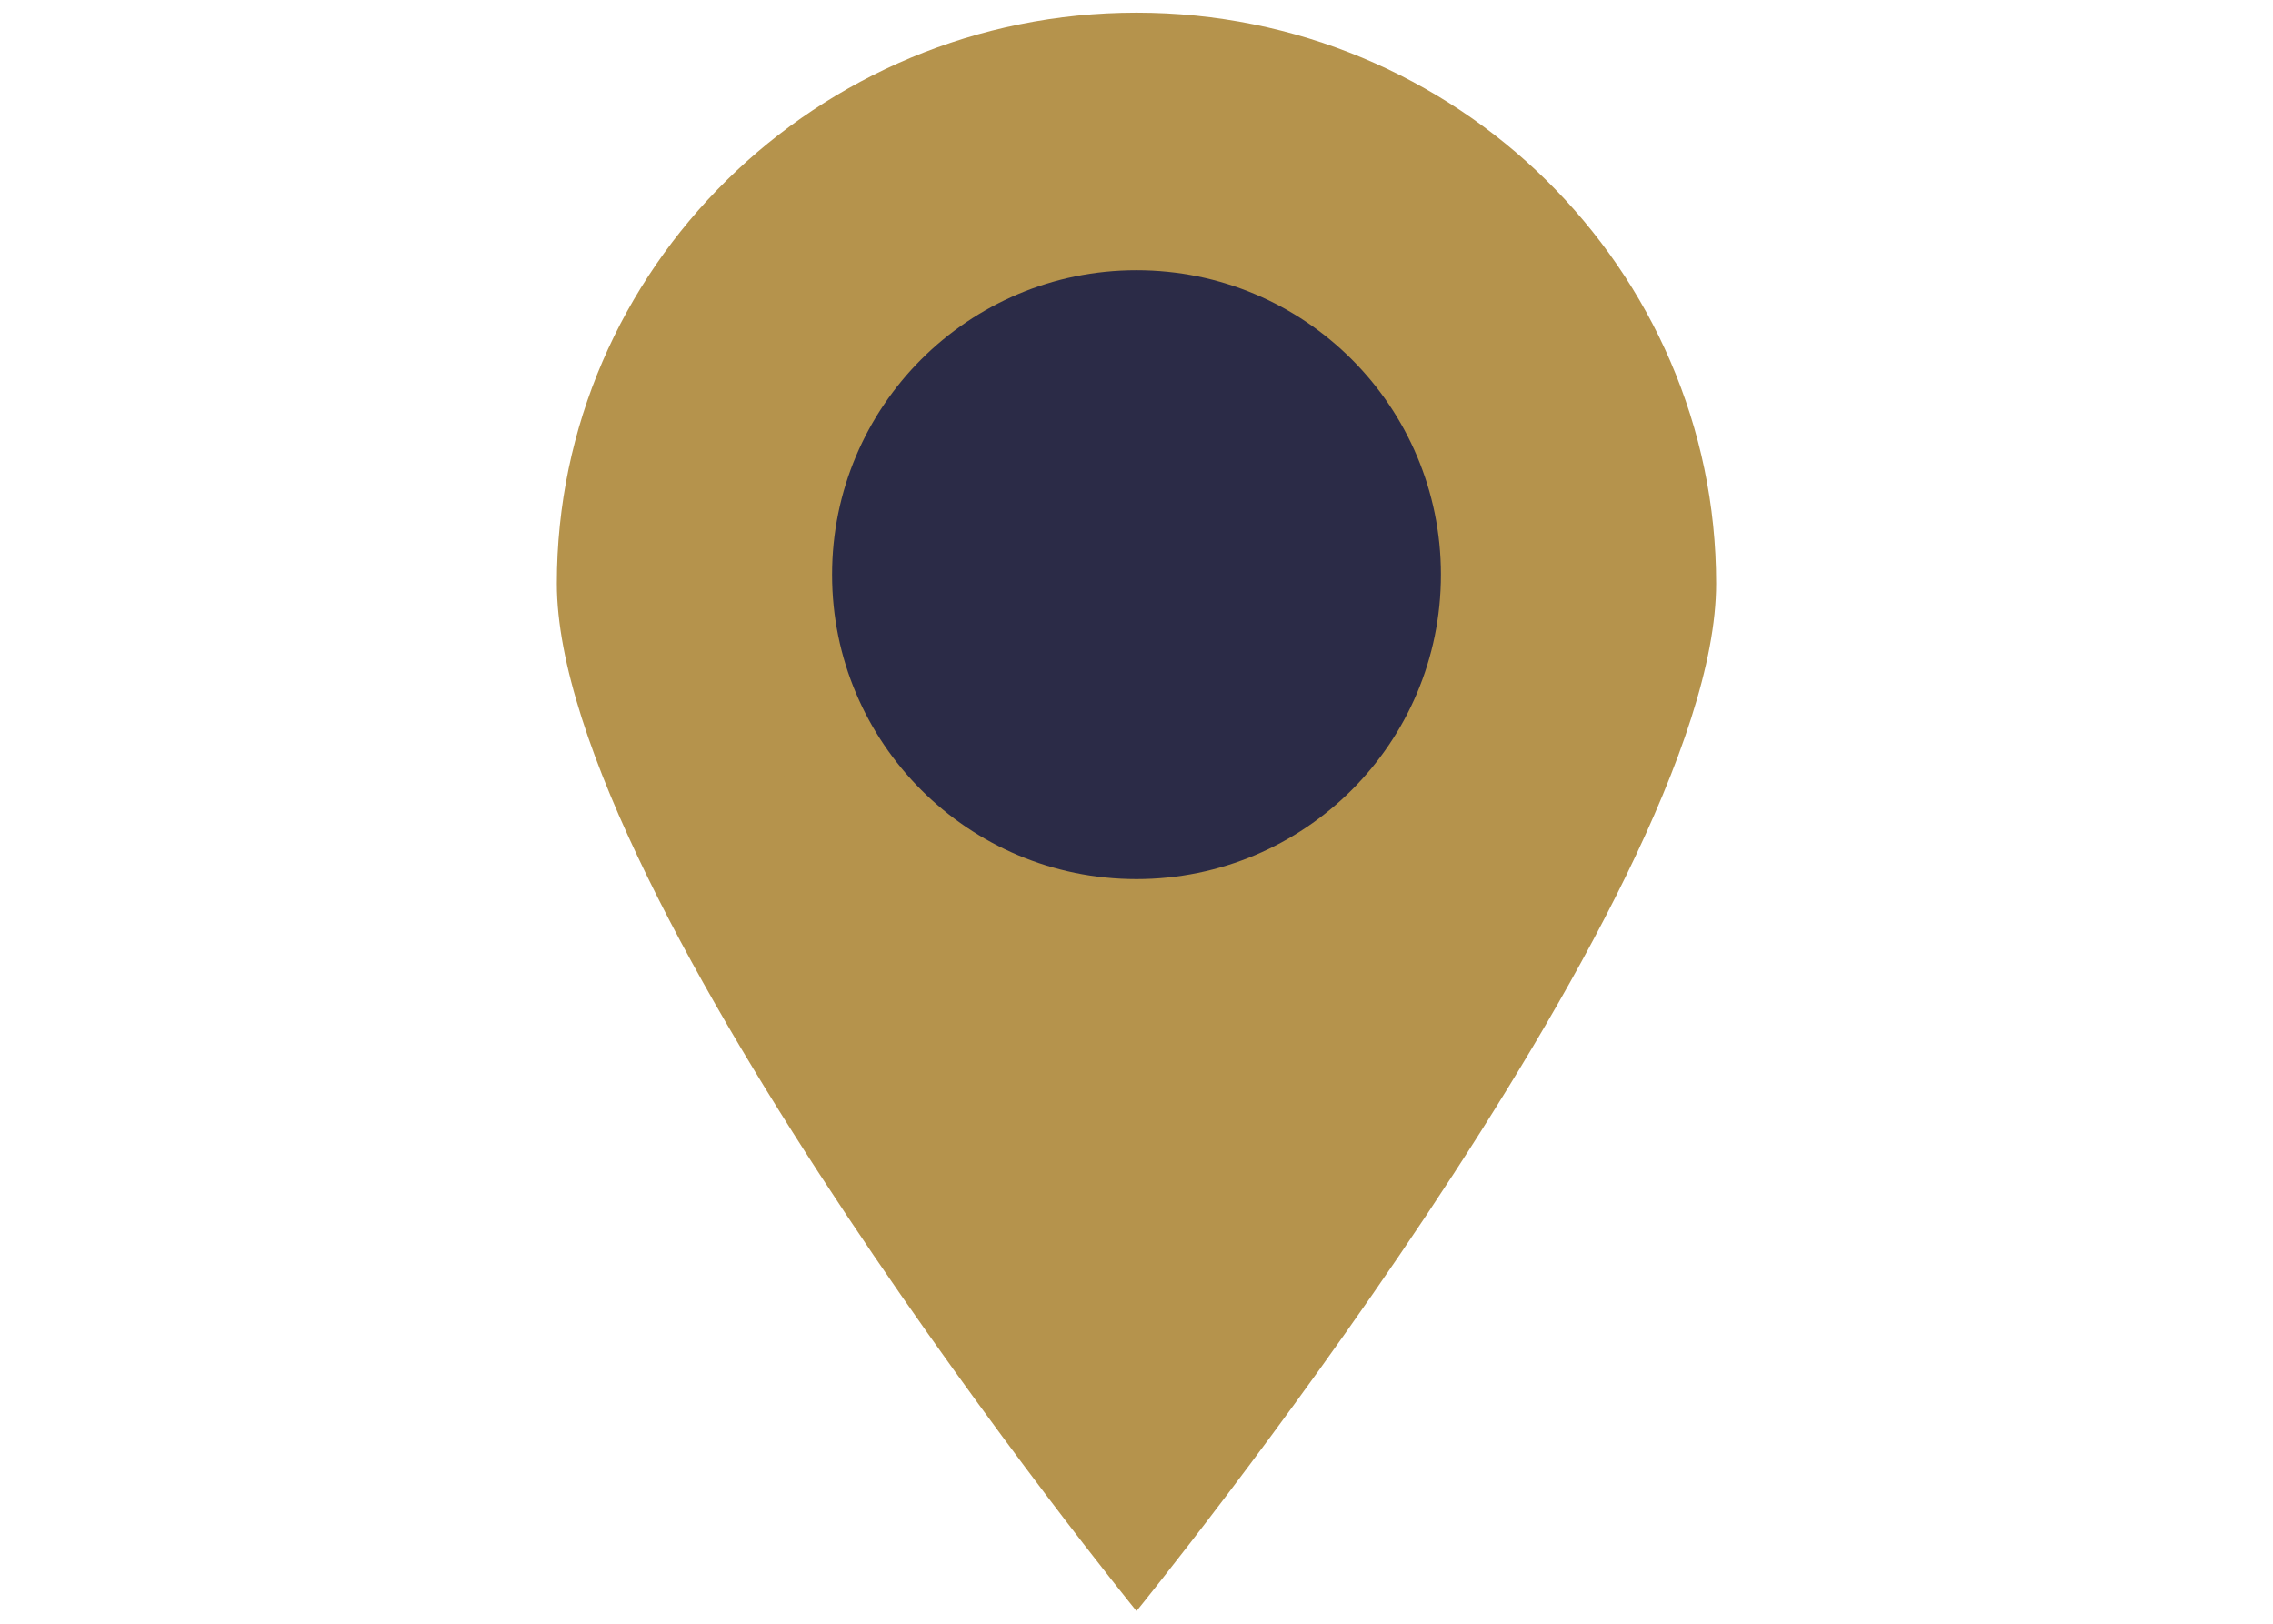
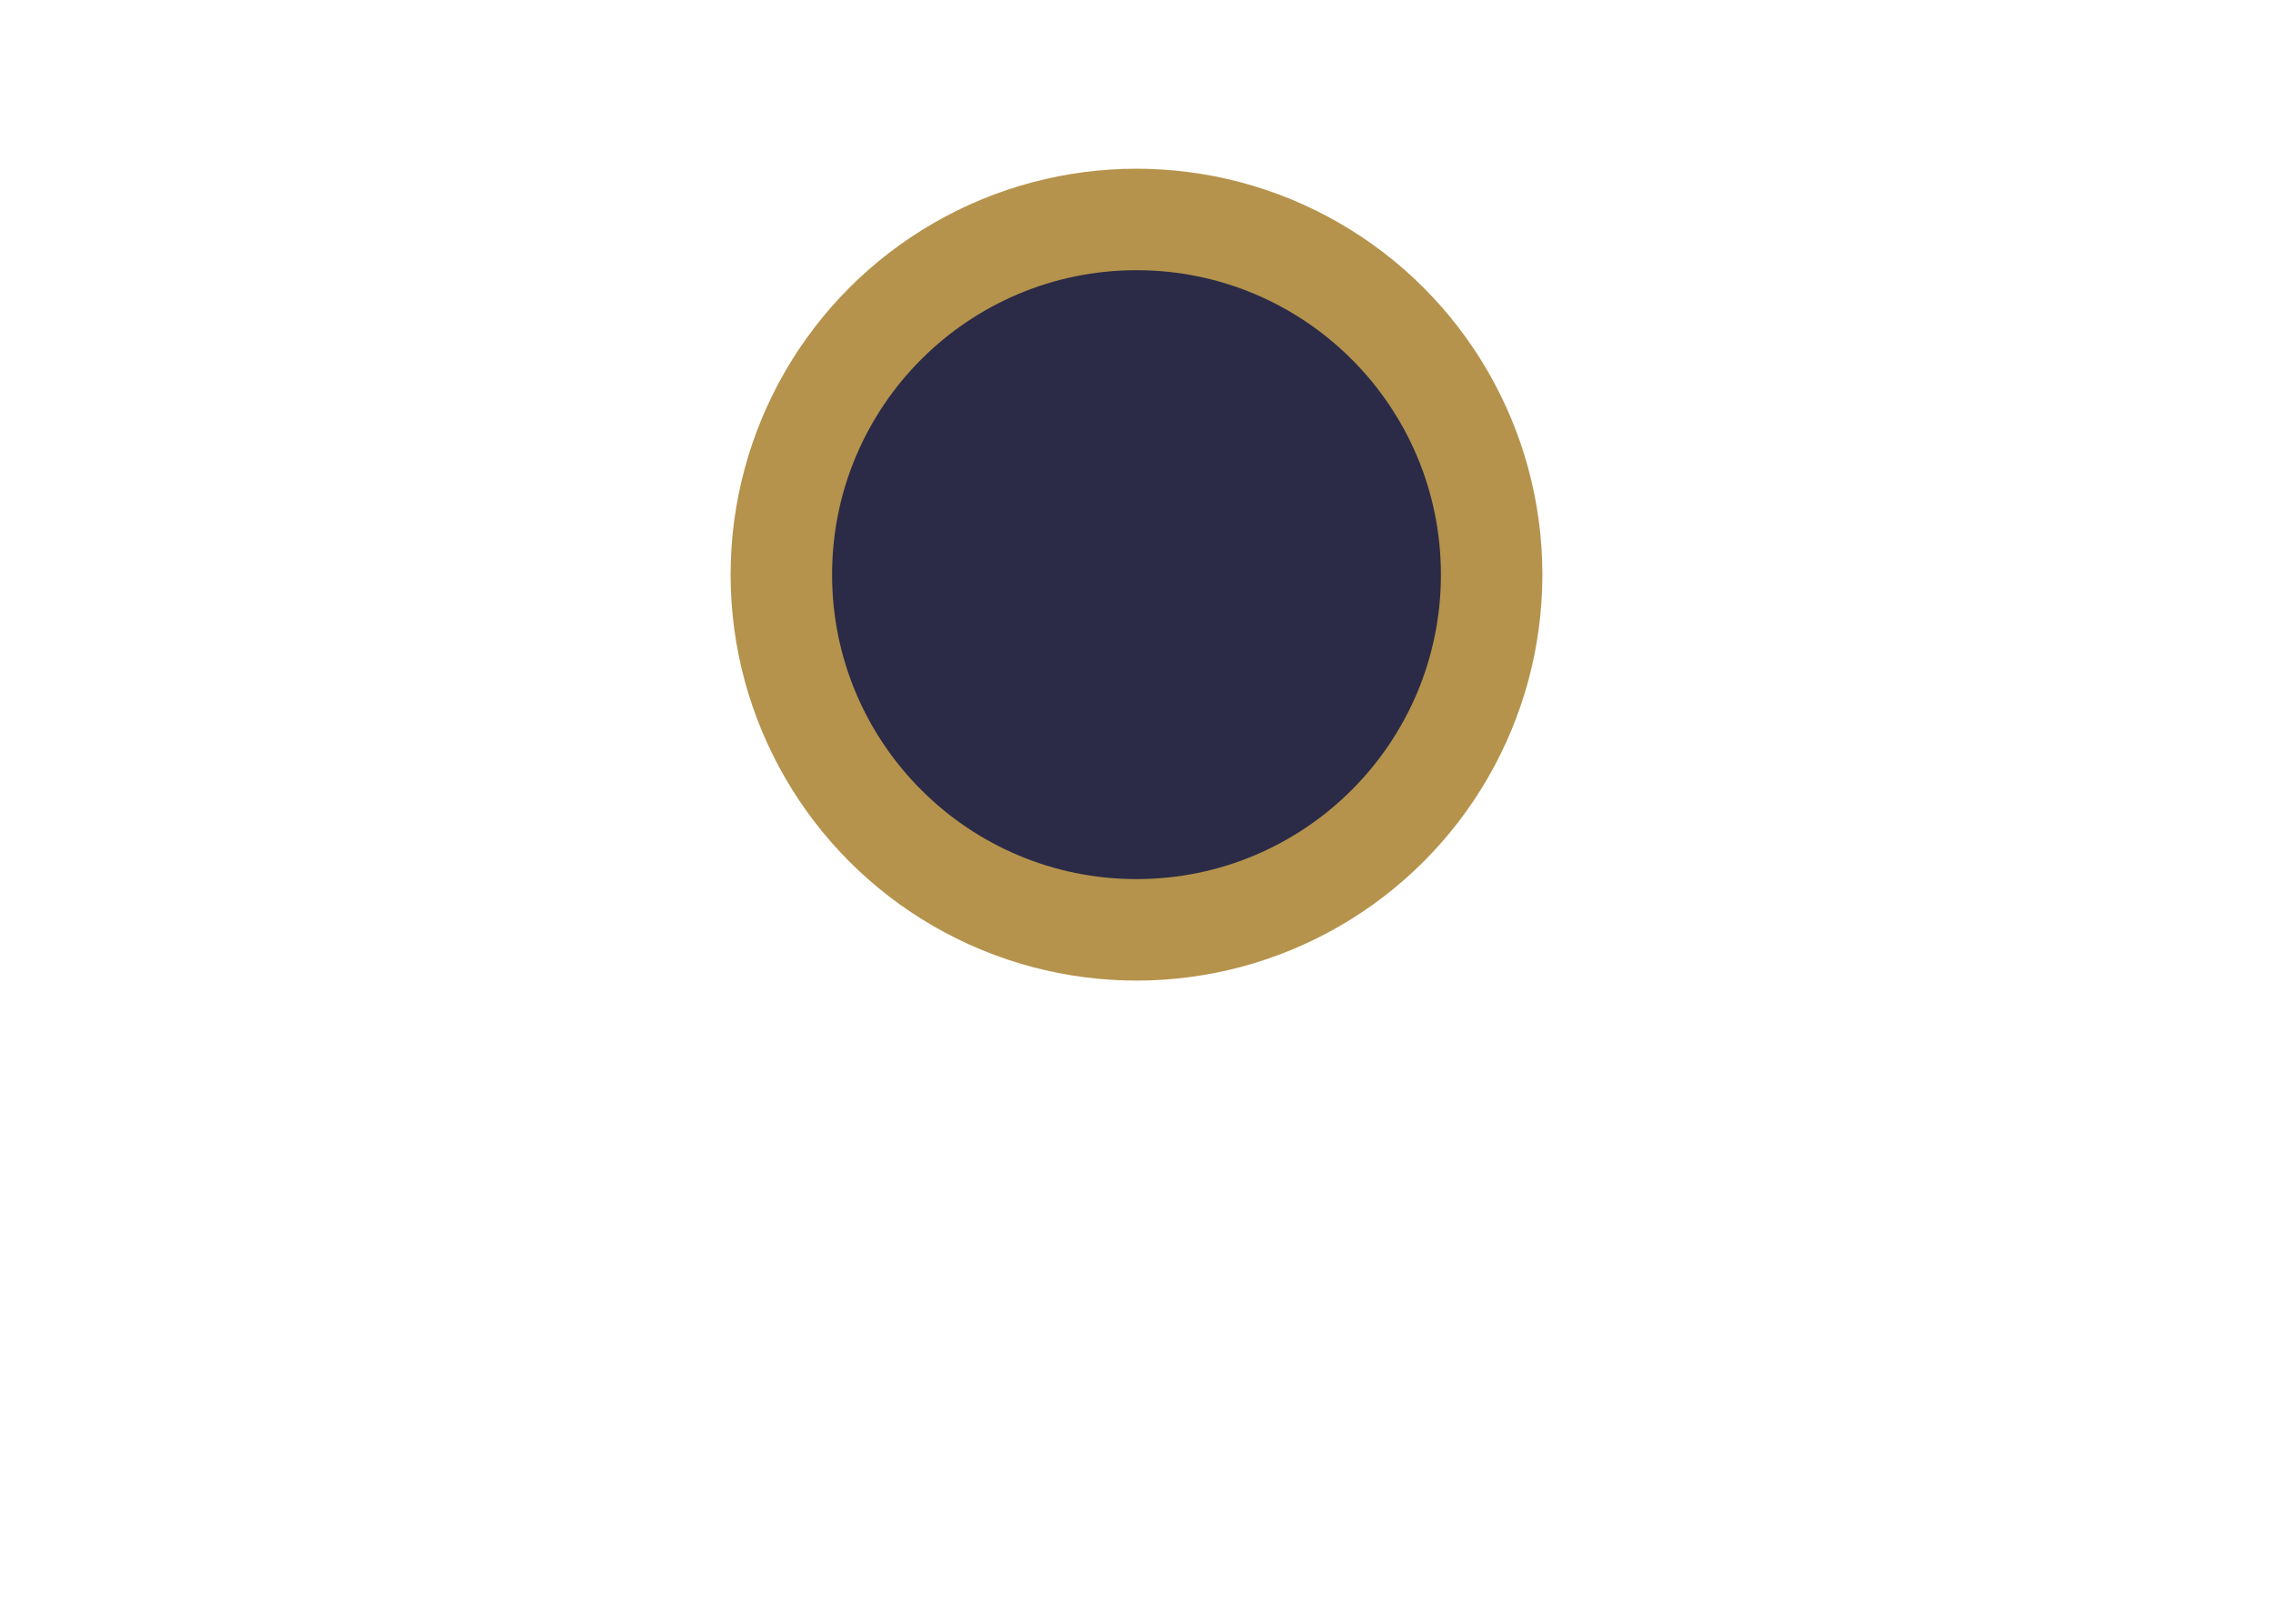
<svg xmlns="http://www.w3.org/2000/svg" version="1.1" id="icons" x="0" y="0" height="25" width="35" viewBox="0 0 128 128" style="enable-background:new 0 0 128 128" xml:space="preserve">
  <g>
-     <path id="nav:4" d="M64 1C38.8 1 18.3 21.2 18.3 46S64 127 64 127s45.7-56.2 45.7-81S89.2 1 64 1zm0 73.9c-16.6 0-30-13.2-30-29.5C34 29 47.4 15.8 64 15.8S94 29 94 45.3 80.6 74.9 64 74.9z" style="fill-rule:evenodd;clip-rule:evenodd;fill:#b5934c" />
    <circle cx="64" cy="45.3" r="32" style="fill:#b5934c" />
    <circle cx="64" cy="45.3" r="24" style="fill:#2b2b47" />
  </g>
</svg>